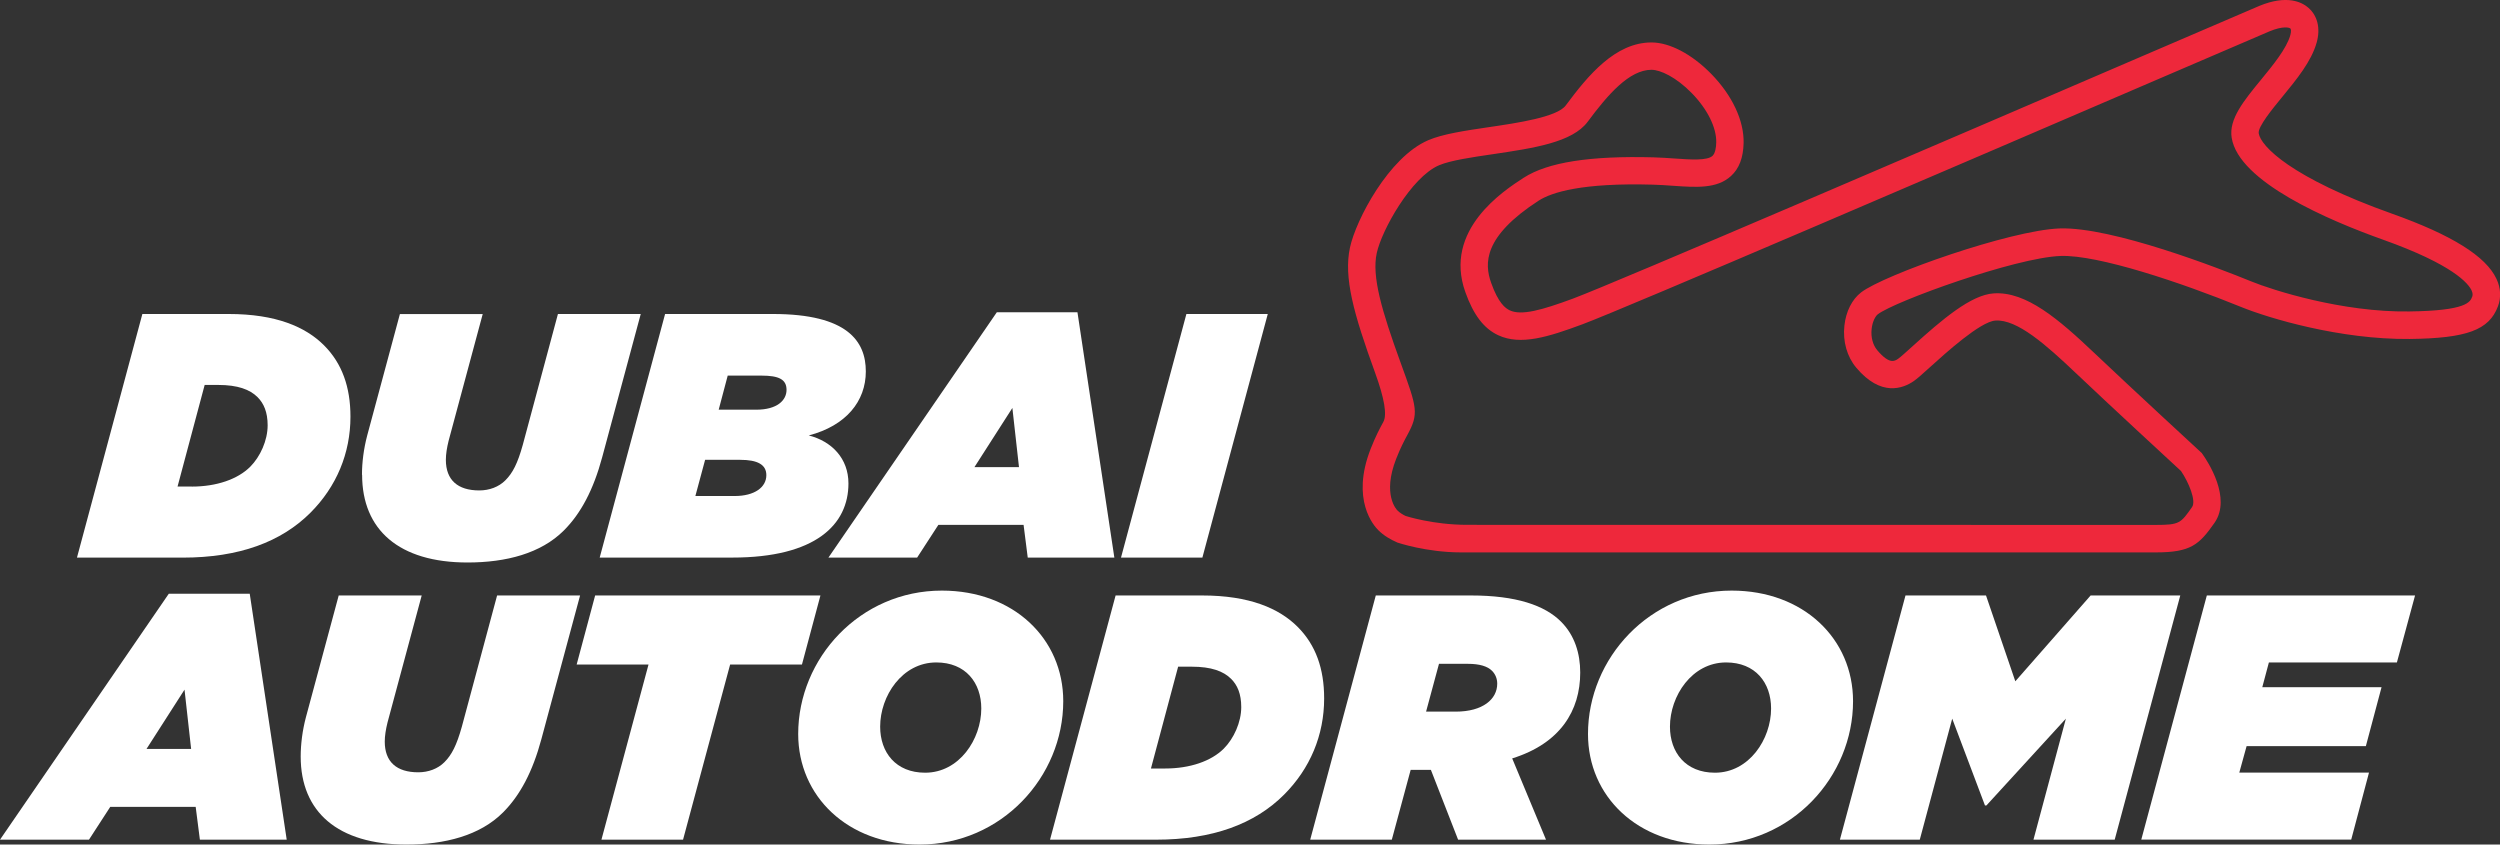
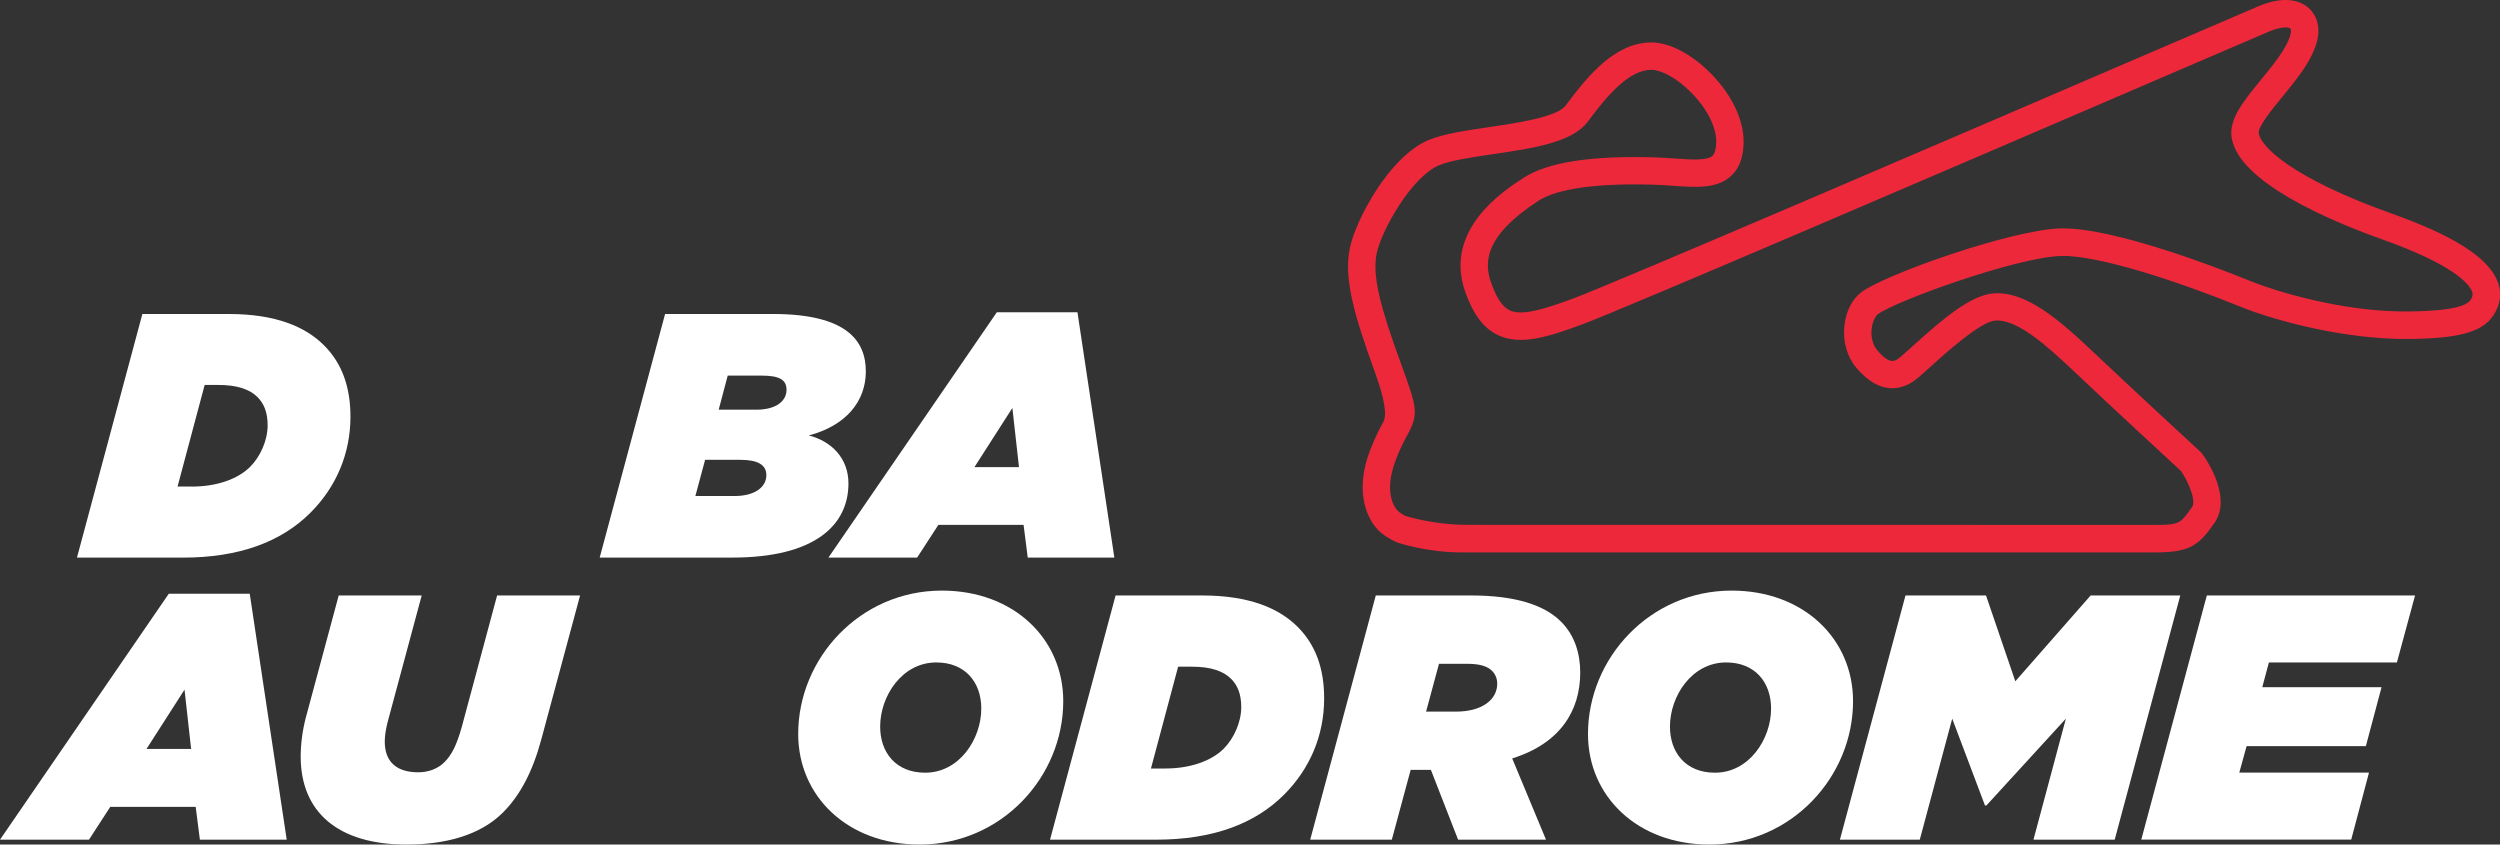
<svg xmlns="http://www.w3.org/2000/svg" width="1412" height="477" viewBox="0 0 1412 477" fill="none">
  <rect x="0" y="0" width="1412" height="477" fill="#333333" stroke="none" />
  <g clip-path="url(#clip0_402_2)">
    <path d="M80.426 177.346H129.166C155.882 177.346 172.583 184.613 183.002 195.035C193.22 205.255 197.937 218.629 197.937 235.334C197.937 255.975 190.091 274.825 175.333 289.587C158.834 306.09 135.044 314.947 103.207 314.947H43.467L80.401 177.371L80.426 177.346ZM108.328 274.825C122.279 274.825 134.262 270.687 141.326 263.621C147.027 257.918 151.165 248.682 151.165 240.229C151.165 232.76 148.995 227.839 145.463 224.306C141.149 219.991 134.262 217.417 123.263 217.417H115.594L100.28 274.8H108.328V274.825Z" fill="white" />
-     <path d="M204.446 268.163C204.446 261.098 205.43 253.426 207.397 245.957L225.864 177.371H272.637L253.388 248.91C252.404 252.846 251.824 256.581 251.824 259.71C251.824 271.116 258.509 276.995 270.694 276.995C276.395 276.995 281.693 275.027 285.427 271.292C289.564 267.154 292.314 261.855 295.266 251.256L315.12 177.346H361.892L340.096 258.322C335.176 276.591 328.112 289.965 318.475 299.605C305.508 312.575 285.856 317.698 264.059 317.698C225.334 317.698 204.521 299.226 204.521 268.163H204.446Z" fill="white" />
    <path d="M375.642 177.346H436.541C478.798 177.346 489.015 192.865 489.015 209.772C489.015 226.678 477.814 240.431 456.799 245.932C469.766 249.263 479.202 258.902 479.202 273.059C479.202 296.249 460.735 314.922 413.584 314.922H338.708L375.642 177.346ZM414.946 280.149C426.148 280.149 432.833 275.229 432.833 268.365C432.833 262.46 427.914 259.71 418.1 259.71H398.246L392.746 280.149H414.946ZM427.131 231.397C438.913 231.397 444.236 226.098 444.236 220.193C444.236 214.288 439.922 212.144 430.083 212.144H411.011L405.915 231.397H427.131Z" fill="white" />
    <path d="M562.958 176.361H608.545L629.383 314.922H580.466L578.12 296.45H529.986L518.002 314.922H467.9L563.009 176.361H562.958ZM575.522 263.823L571.788 230.413L550.37 263.823H575.522Z" fill="white" />
-     <path d="M670.076 177.346H716.041L679.107 314.922H633.142L670.076 177.346Z" fill="white" />
+     <path d="M670.076 177.346H716.041H633.142L670.076 177.346Z" fill="white" />
    <path d="M95.336 335.336H141.049L161.937 474.25H112.894L110.523 455.728H62.262L50.254 474.25H0L95.336 335.336ZM107.95 422.999L104.216 389.514L82.747 422.999H107.95Z" fill="white" />
    <path d="M169.833 427.339C169.833 420.248 170.817 412.552 172.785 405.083L191.302 336.32H238.176L218.876 408.035C217.892 411.972 217.312 415.706 217.312 418.861C217.312 430.292 223.998 436.196 236.233 436.196C241.935 436.196 247.258 434.228 250.991 430.493C255.129 426.355 257.879 421.031 260.855 410.407L280.76 336.32H327.633L305.761 417.498C300.841 435.818 293.752 449.217 284.09 458.882C271.098 471.877 251.395 477 229.522 477C190.722 477 169.833 458.478 169.833 427.339Z" fill="white" />
-     <path d="M366.282 375.332H325.691L336.135 336.32H463.384L452.94 375.332H412.374L385.784 474.249H339.692L366.282 375.332Z" fill="white" />
    <path d="M450.821 414.546C450.821 371.799 485.686 333.569 531.979 333.569C572.545 333.569 600.523 360.772 600.523 396.024C600.523 438.77 565.658 477 519.365 477C478.798 477 450.821 449.798 450.821 414.546ZM554.23 400.162C554.23 385.577 545.349 374.146 528.825 374.146C509.526 374.146 497.114 393.071 497.114 410.407C497.114 424.992 505.969 436.423 522.518 436.423C541.817 436.423 554.23 417.498 554.23 400.162Z" fill="white" />
    <path d="M630.115 336.32H678.956C705.748 336.32 722.474 343.612 732.918 354.059C743.161 364.304 747.878 377.704 747.878 394.459C747.878 415.151 740.007 434.051 725.224 448.839C708.674 465.392 684.834 474.249 652.921 474.249H593.055L630.09 336.32H630.115ZM658.092 434.051C672.069 434.051 684.102 429.913 691.191 422.822C696.893 417.119 701.055 407.858 701.055 399.38C701.055 391.885 698.886 386.965 695.354 383.432C691.015 379.092 684.128 376.543 673.103 376.543H665.409L650.045 434.077H658.118L658.092 434.051Z" fill="white" />
    <path d="M777.092 336.32H830.852C856.257 336.32 872.428 341.846 881.661 351.107C889.355 358.778 892.509 369.048 892.509 379.874C892.509 401.348 881.283 419.87 854.087 428.349L873.184 474.249H823.536L808.172 434.834H796.744L786.098 474.249H740.007L777.041 336.32H777.092ZM822.199 401.928C837.563 401.928 845.636 394.838 845.636 386.157C845.636 383.407 844.652 380.833 842.684 378.865C840.136 376.291 835.595 374.928 829.086 374.928H812.739L805.448 401.928H822.199Z" fill="white" />
    <path d="M896.899 414.546C896.899 371.799 931.764 333.569 978.057 333.569C1018.62 333.569 1046.6 360.772 1046.6 396.024C1046.6 438.77 1011.74 477 965.443 477C924.877 477 896.899 449.798 896.899 414.546ZM1000.31 400.162C1000.31 385.577 991.428 374.146 974.903 374.146C955.604 374.146 943.192 393.071 943.192 410.407C943.192 424.992 952.047 436.423 968.596 436.423C987.896 436.423 1000.31 417.498 1000.31 400.162Z" fill="white" />
    <path d="M1076.19 336.32H1121.7L1138.25 384.795L1180.79 336.32H1231.42L1194.38 474.249H1148.5L1166.81 405.89L1121.91 454.945H1121.12L1102.61 405.89L1084.29 474.249H1039.18L1076.22 336.32H1076.19Z" fill="white" />
    <path d="M1246.43 336.32H1364.02L1353.77 374.146H1281.47L1277.74 388.126H1345.1L1336.24 421.409H1268.88L1264.75 436.373H1338.01L1327.97 474.199H1209.4L1246.43 336.27V336.32Z" fill="white" />
    <path d="M1396.31 167.529C1395.2 170.507 1393.31 175.528 1360.71 175.907C1322.84 176.462 1283.46 163.82 1271.53 158.95C1253.65 151.657 1192.97 128.013 1163.25 129.022C1135.38 130.031 1064.23 155.114 1051.17 165.132C1046.02 169.094 1042.56 175.957 1041.71 183.982C1040.75 192.839 1043.19 201.469 1048.42 207.677C1062.32 224.18 1074.7 219.486 1080.89 215.247C1082.98 213.783 1086.06 211.008 1090.32 207.147C1098.75 199.526 1118.47 181.635 1126.98 181.055C1139.24 180.197 1155.56 194.681 1172.64 210.907C1191.16 228.495 1226.7 261.299 1231.85 266.043C1236.19 272.427 1240.53 282.874 1238.08 286.382C1231.67 295.517 1231.02 296.475 1217.62 296.475H1204.8C1204.8 296.475 848.234 296.425 828.683 296.425C809.131 296.425 793.793 291.378 793.793 291.378C792.077 290.52 790.538 289.561 789.403 288.426L789.201 288.224C788.848 287.871 780.599 279.442 788.571 259.104C791.119 252.619 793.238 248.707 794.928 245.578C801.487 233.491 800.327 230.286 791.194 205.204C780.195 174.973 774.771 156.098 777.571 143.002C780.372 129.956 797.123 100.053 812.714 93.366C819.121 90.616 831.256 88.824 843.012 87.108C866.171 83.676 888.069 80.446 896.747 68.738C908.049 53.496 920.209 39.416 932.773 39.416C937.692 39.416 946.598 43.478 955.478 52.563C964.358 61.647 969.53 72.069 969.328 80.446C969.277 83.071 968.849 86.528 967.209 88.042C964.181 90.792 954.898 90.162 945.916 89.531C942.107 89.253 938.171 89.001 934.009 88.874C898.11 87.89 874.118 91.65 860.571 100.407C849.319 107.699 815.085 129.829 827.623 164.981C832.189 177.825 838.093 185.572 846.191 189.331C858.881 195.261 874.547 190.29 893.72 183.174C917.636 174.292 1112.12 90.641 1216.61 45.699C1252.23 30.382 1277.96 19.304 1281.85 17.689C1289.39 14.56 1292.95 15.519 1293.63 16.099C1293.96 16.402 1294.16 17.74 1293.58 19.834C1291.49 27.379 1283.84 36.716 1277.08 44.967C1267.27 56.903 1258.82 67.224 1260.43 77.696C1264.29 102.779 1315.58 124.556 1345.83 135.331C1385.59 149.487 1394.14 160.136 1395.96 164.047C1396.76 165.813 1396.56 166.873 1396.31 167.58M1409.98 157.461C1404.05 144.743 1384.78 132.706 1351.02 120.695C1293.98 100.381 1276.85 82.591 1275.72 75.273C1275.16 71.614 1283.51 61.445 1289.04 54.708C1297.14 44.816 1305.54 34.621 1308.49 23.897C1310.66 16.049 1308.97 8.983 1303.87 4.467C1300.22 1.237 1291.74 -3.179 1275.95 3.381C1271.99 5.022 1247.54 15.544 1210.53 31.467C1106.19 76.358 911.935 159.908 888.372 168.665C870.788 175.175 859.335 178.355 852.75 175.301C850.177 174.09 846.267 171.163 842.205 159.757C838.295 148.755 837.79 133.564 868.997 113.352C876.338 108.608 893.493 103.157 933.605 104.293C937.44 104.394 941.224 104.671 944.857 104.923C958.202 105.857 969.731 106.639 977.628 99.448C982.27 95.234 984.591 89.127 984.792 80.8C985.07 68.157 978.41 53.925 966.527 41.763C955.629 30.609 943.015 23.973 932.773 23.973C912.414 23.973 897.101 42.343 884.335 59.553C879.466 66.139 857.089 69.444 840.742 71.841C827.447 73.81 814.883 75.652 806.634 79.21C784.408 88.723 765.79 124.253 762.46 139.822C758.852 156.653 764.402 176.841 776.663 210.553C781.927 225.055 783.483 234.29 781.33 238.26C779.514 241.591 777.041 246.133 774.14 253.527C762.863 282.319 775.982 297.005 778.454 299.428C781.456 302.431 785.241 304.702 789.277 306.443C789.277 306.443 805.599 311.994 825.176 311.994H1217.62C1237.3 311.994 1242.09 307.679 1250.74 295.315C1260.58 281.259 1246.86 260.542 1244.01 256.53L1243.55 255.874L1242.95 255.319C1242.54 254.965 1203.09 218.553 1183.28 199.753C1162.85 180.373 1144.38 164.4 1125.94 165.712C1113.15 166.596 1096.9 180.424 1079.98 195.766C1076.75 198.693 1073.39 201.721 1072.11 202.605C1070.14 203.967 1067.19 206.011 1060.27 197.81C1057.75 194.807 1056.59 190.417 1057.1 185.748C1057.55 181.585 1059.24 178.556 1060.6 177.497C1070.16 170.179 1138.2 145.5 1163.83 144.566C1184.97 143.809 1231.95 159.606 1265.73 173.358C1281.6 179.818 1321.84 191.83 1360.94 191.451C1393.23 191.073 1405.82 186.43 1410.84 173.03C1412.71 168.059 1412.43 162.709 1410.03 157.562" fill="#EE283B" />
  </g>
  <defs>
    <clipPath id="clip0_402_2">
      <rect width="1412" height="477" fill="white" />
    </clipPath>
  </defs>
</svg>